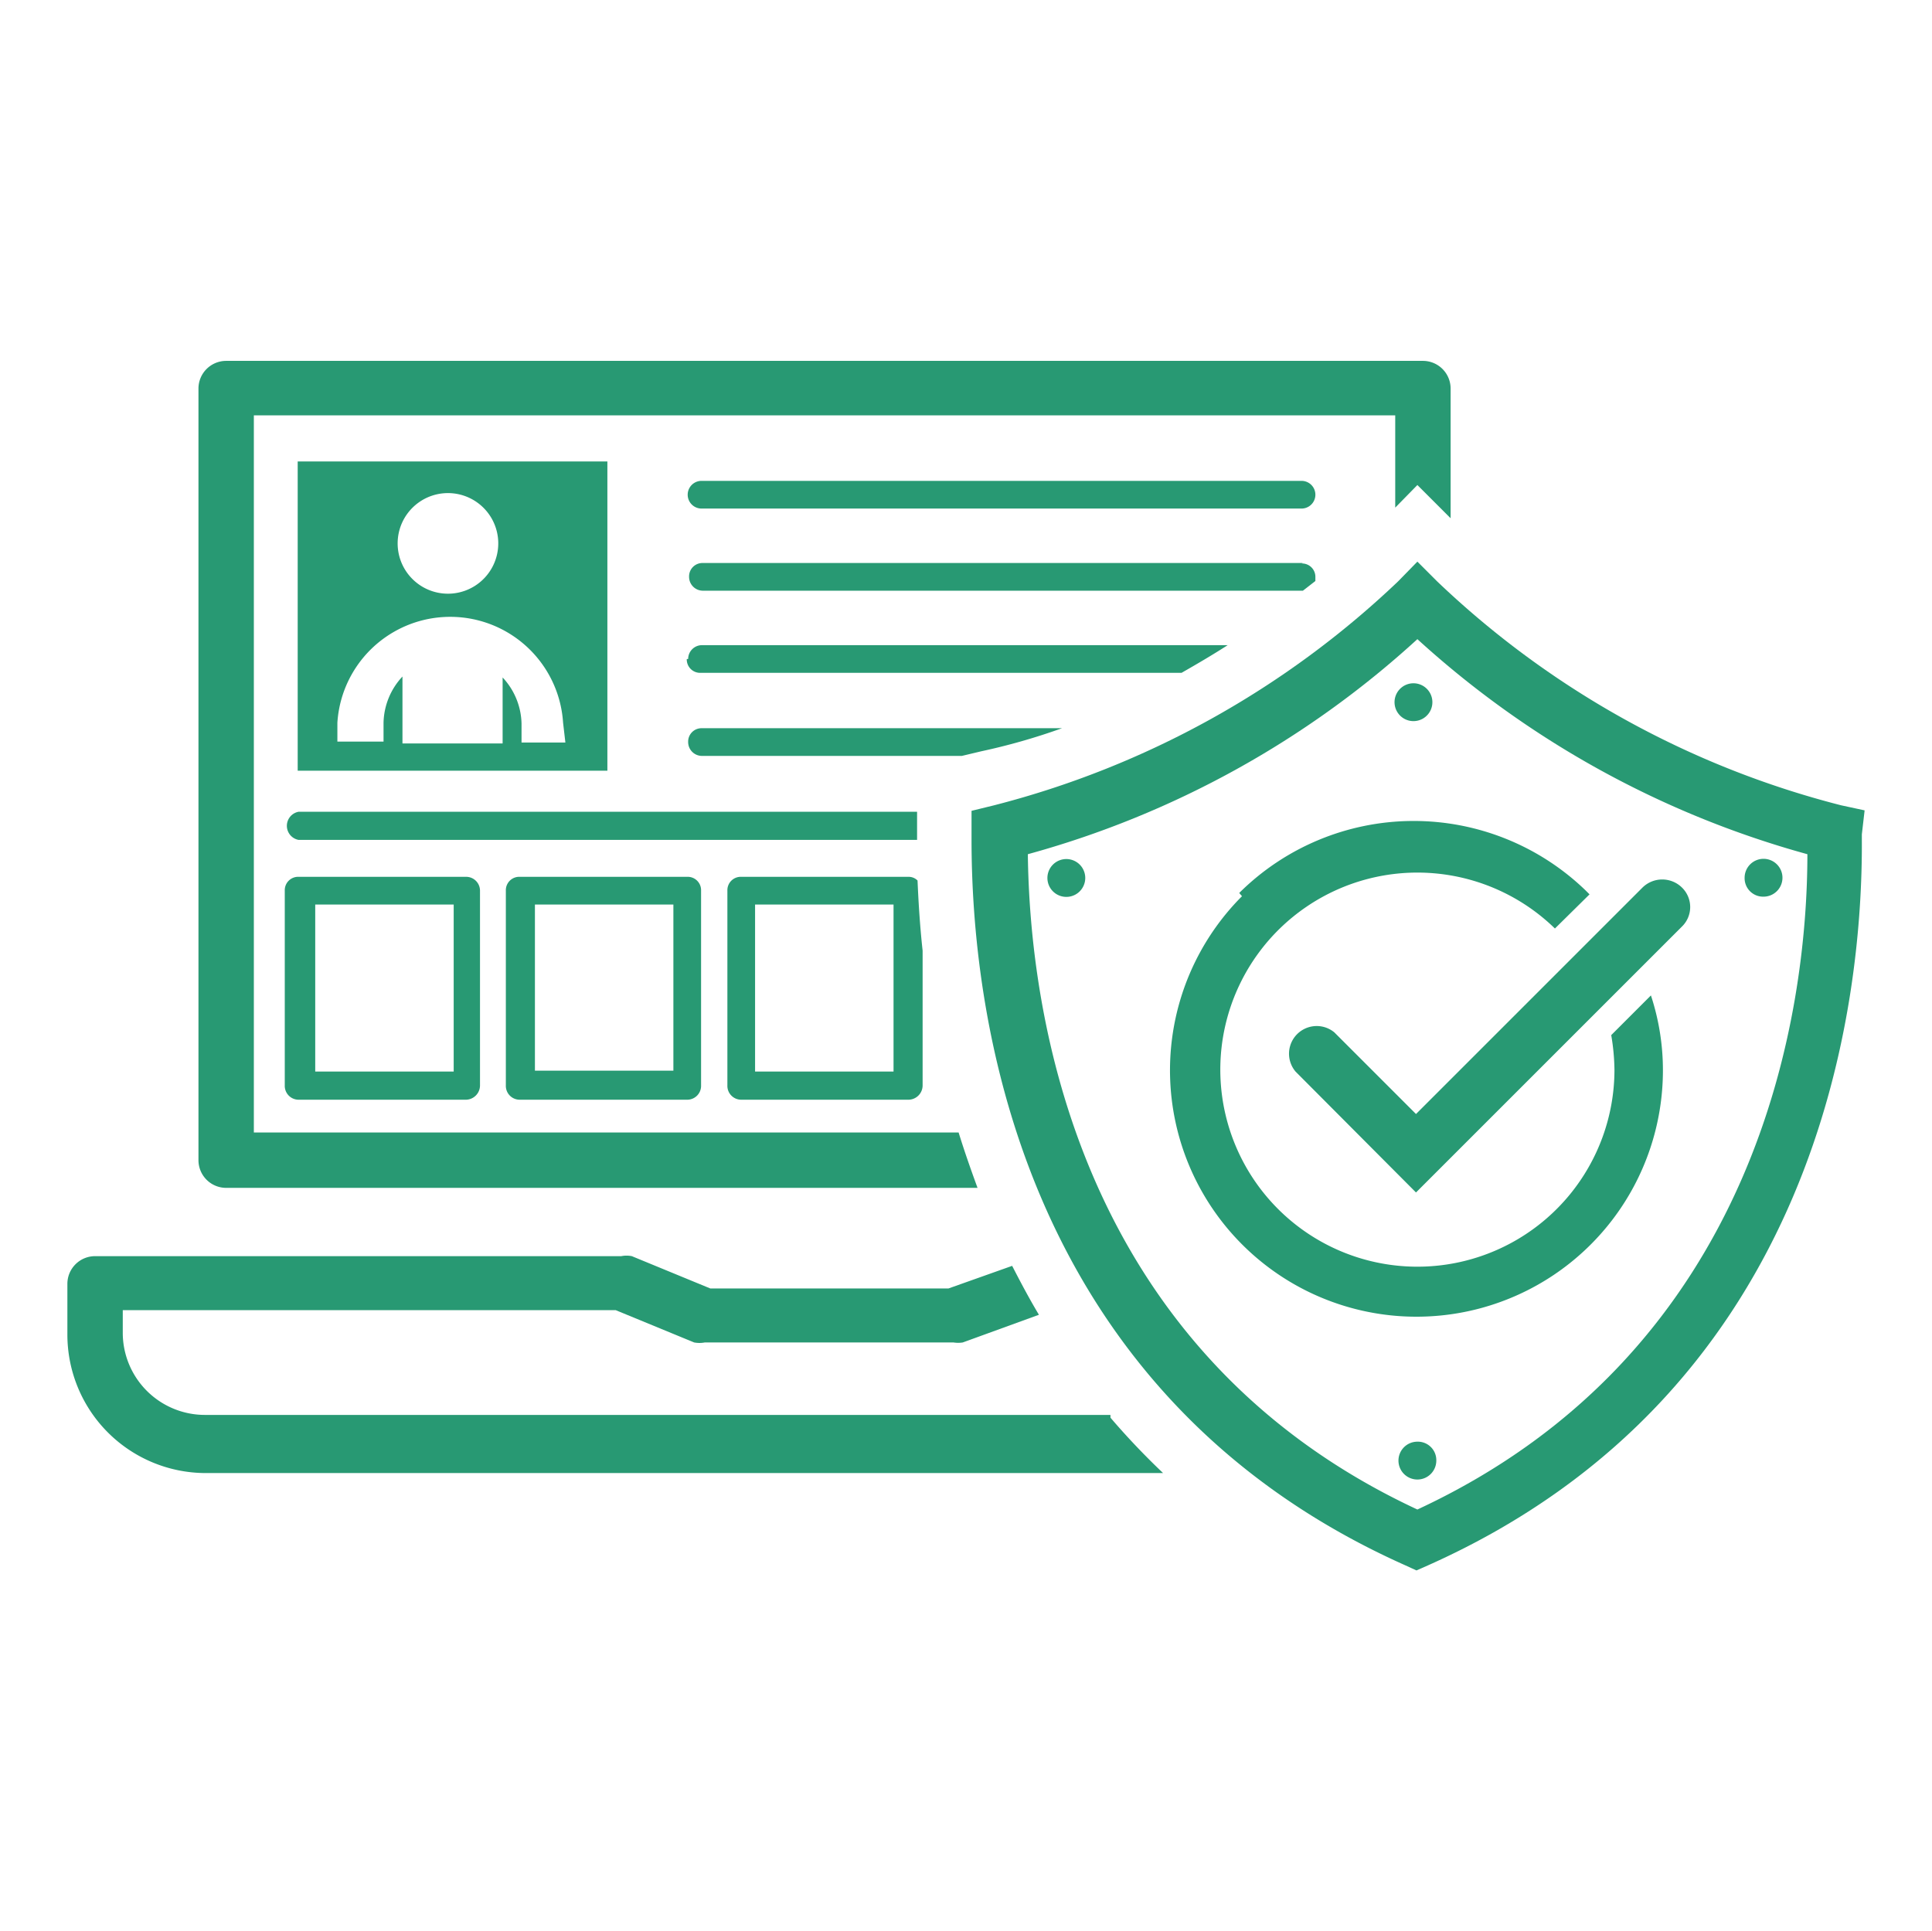
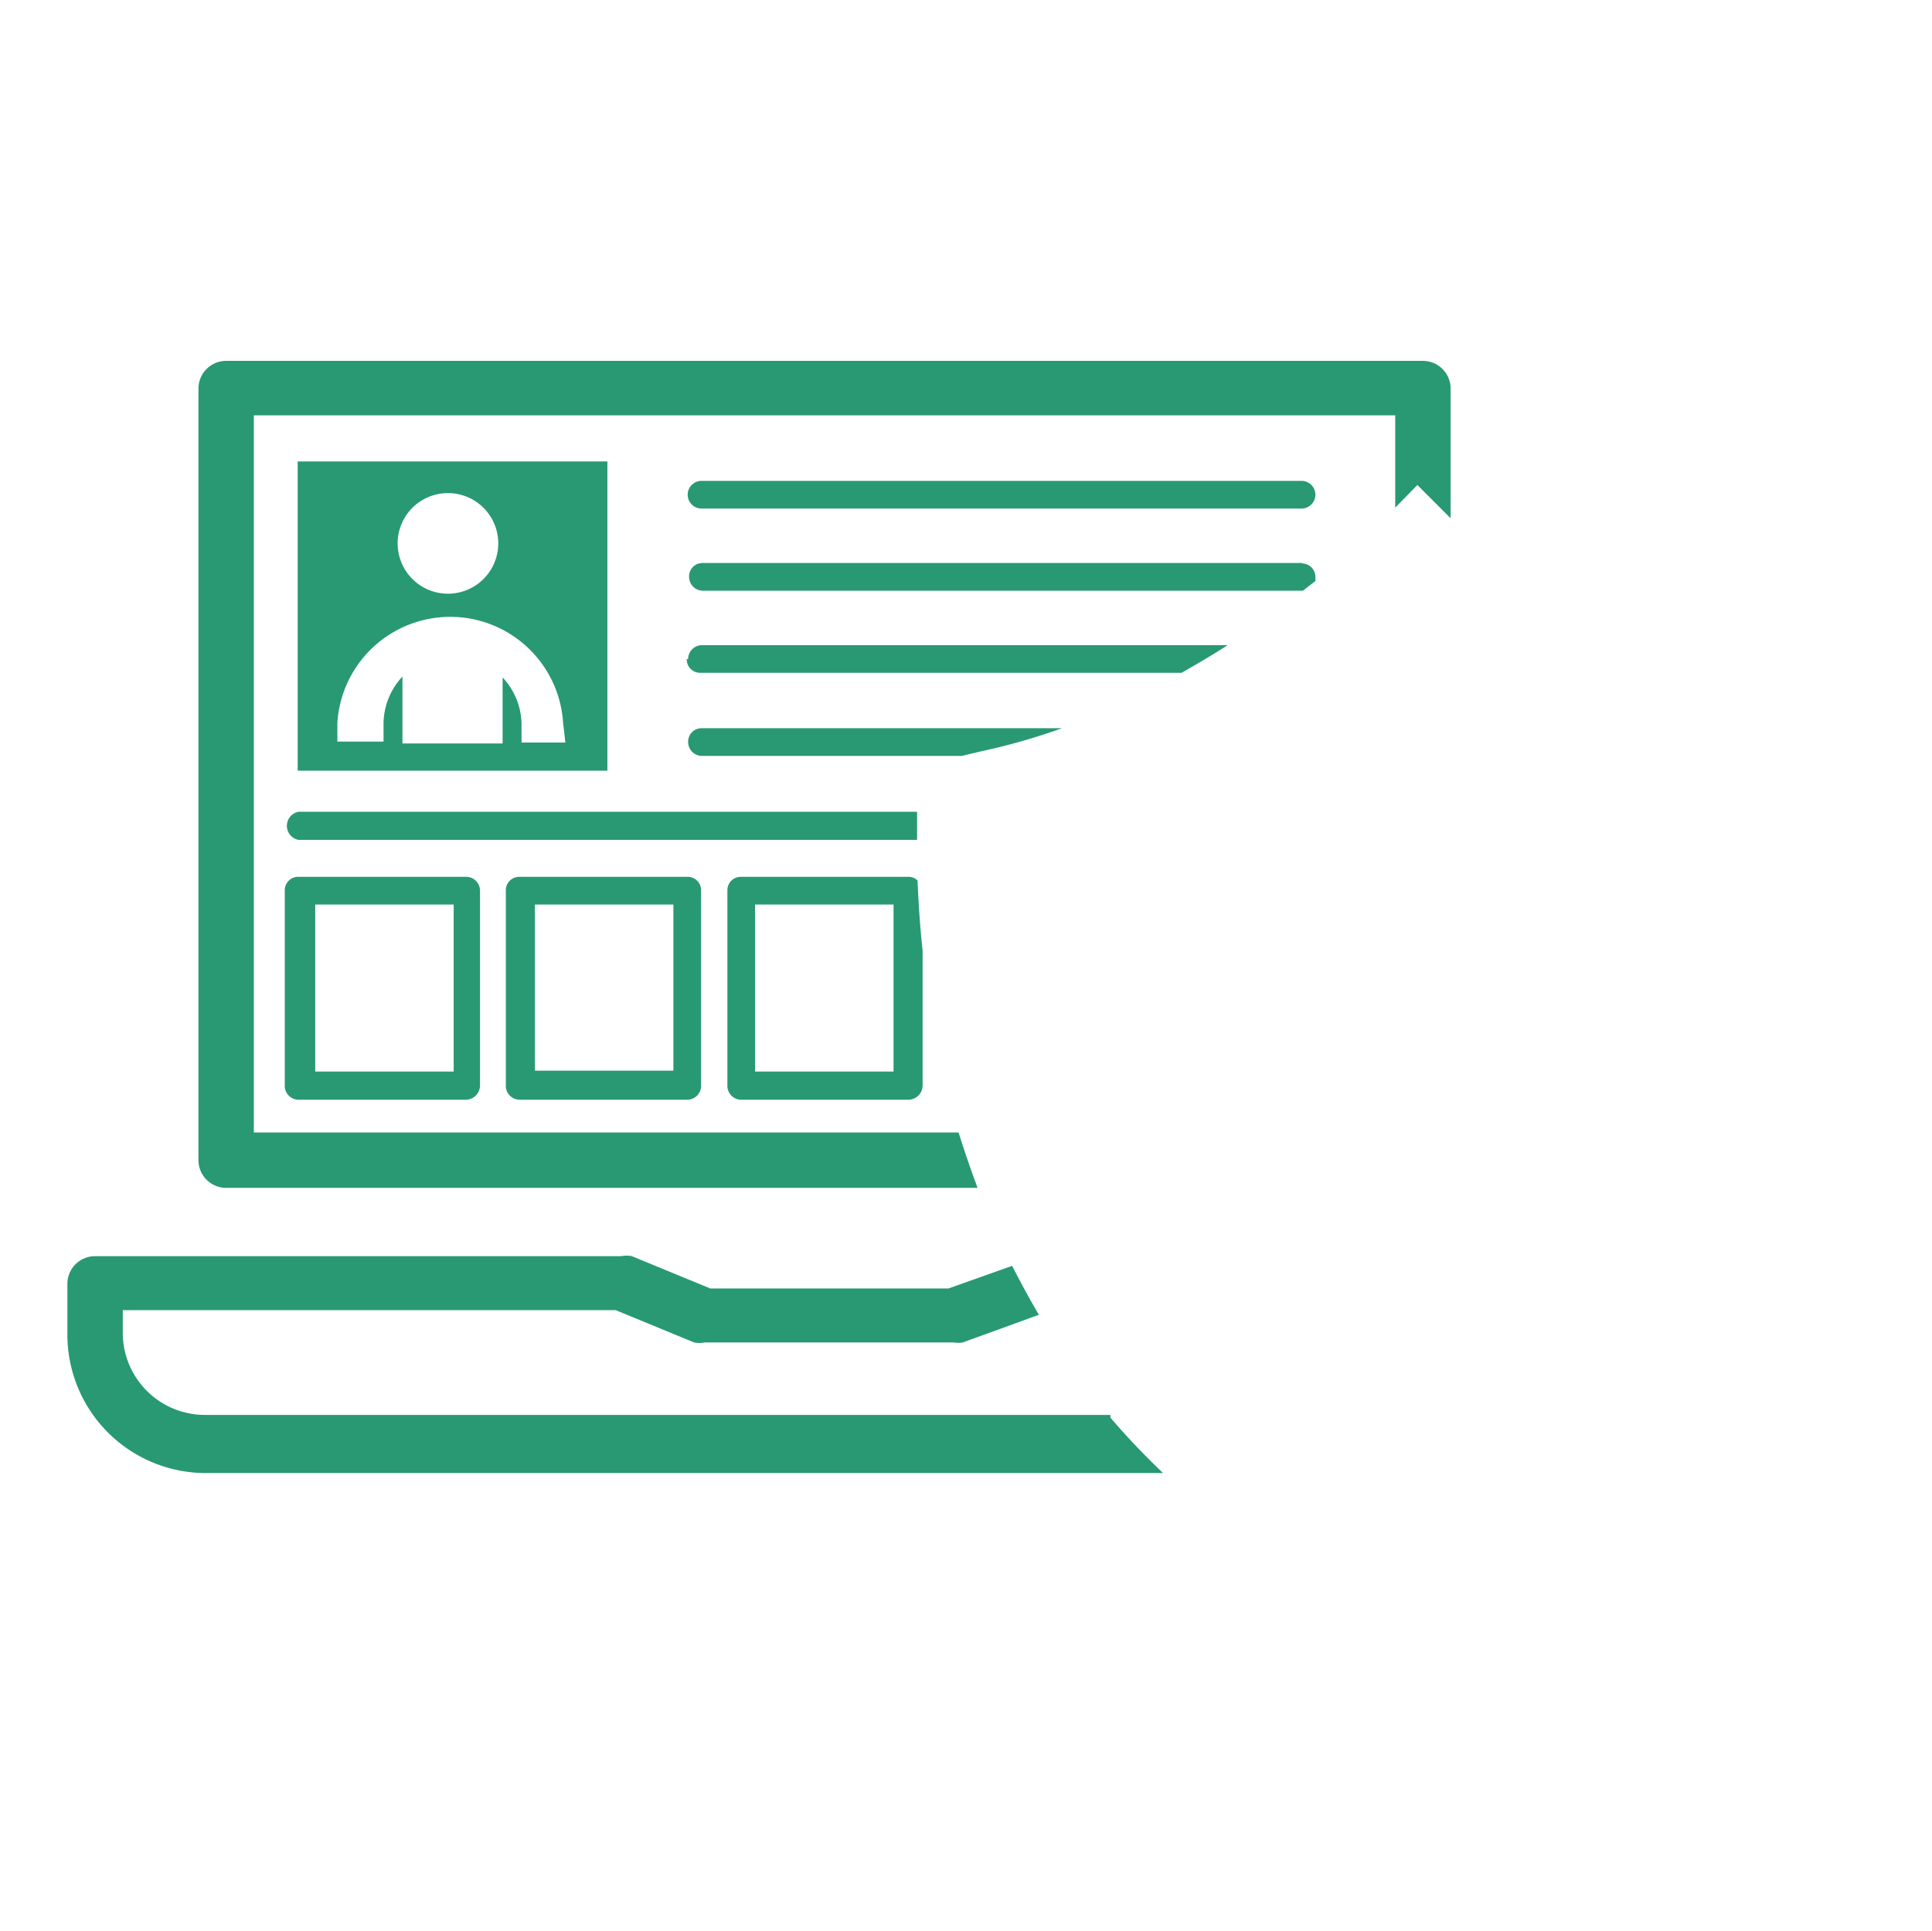
<svg xmlns="http://www.w3.org/2000/svg" viewBox="0 0 41.86 41.85">
  <defs>
    <style>.f220b2bc-9c59-4525-82fb-6654384da0a4{fill:none;}.fca89d19-a993-407c-bea9-181fa5880a6b{clip-path:url(#aeb46714-20a7-4373-95fd-3f3f10d1d0f6);}.f32f0400-ce78-4ae3-b911-ca8874c3a182{fill:#289973;}</style>
    <clipPath id="aeb46714-20a7-4373-95fd-3f3f10d1d0f6">
      <rect class="f220b2bc-9c59-4525-82fb-6654384da0a4" x="1.46" y="7.82" width="38.94" height="26.21" />
    </clipPath>
  </defs>
  <title>icon-least-privilege</title>
  <g id="e9151ce1-95aa-442c-9e59-98c39c9943fc" data-name="Layer 2">
    <g class="fca89d19-a993-407c-bea9-181fa5880a6b">
      <path class="f32f0400-ce78-4ae3-b911-ca8874c3a182" d="M28.23,12.2h-13a.29.29,0,0,0-.3.3.3.3,0,0,0,.3.3h13l.27-.21s0-.06,0-.08a.29.29,0,0,0-.3-.3m0-1.79h-13a.3.3,0,1,0,0,.6h13a.3.3,0,0,0,0-.6m-6.94,5.86a13.64,13.64,0,0,0,1.75-.5H15.21a.29.29,0,0,0-.3.3.3.3,0,0,0,.3.3h5.63Zm-6.38-2a.29.29,0,0,0,.3.3H25.6c.35-.2.69-.4,1-.6H15.21a.3.3,0,0,0-.3.3m1.45,5.32h3v3.62h-3Zm-.3,4.23h3.63a.31.31,0,0,0,.3-.31V20.6c-.06-.55-.09-1.06-.11-1.52a.27.27,0,0,0-.19-.08H16.06a.29.29,0,0,0-.3.3v4.22a.3.3,0,0,0,.3.31m8,6.83H4.44a1.78,1.78,0,0,1-1.78-1.77v-.5H13.34l1.7.7a.62.62,0,0,0,.23,0h5.39a.64.64,0,0,0,.2,0l1.65-.6c-.21-.35-.4-.71-.58-1.06l-1.38.49H15.39l-1.7-.7a.59.59,0,0,0-.23,0H2.06a.6.6,0,0,0-.6.6v1.1a3,3,0,0,0,3,3H25.2a16,16,0,0,1-1.14-1.2M30.83,7.82H4.9a.6.6,0,0,0-.6.6V25.14a.6.6,0,0,0,.6.6H21.18c-.15-.41-.29-.81-.41-1.2H5.5V9H30.23V11l.48-.49.72.72V8.42a.6.6,0,0,0-.6-.6m-21,15.4h-3V19.6h3ZM6.47,19a.29.29,0,0,0-.3.3v4.22a.3.3,0,0,0,.3.31H10.1a.31.31,0,0,0,.3-.31V19.3a.3.3,0,0,0-.3-.3Zm5.78-2.91H11.3v-.41a1.51,1.51,0,0,0-.41-1v1.43H8.72V14.66a1.51,1.51,0,0,0-.41,1v.41h-1v-.41a2.45,2.45,0,0,1,4.89,0Zm-2.44-5.4a1.09,1.09,0,0,1,0,2.17,1.09,1.09,0,1,1,0-2.17M13.16,10H6.45v6.7h6.71Zm6.71,8.15v-.07l0-.49H6.47a.31.31,0,0,0,0,.61h13.4v0m-5.28,5h-3V19.6h3ZM11.26,19a.29.29,0,0,0-.3.3v4.22a.3.3,0,0,0,.3.31h3.63a.3.3,0,0,0,.3-.31V19.3a.29.29,0,0,0-.3-.3Z" />
-       <path class="f32f0400-ce78-4ae3-b911-ca8874c3a182" d="M28.91,22.37a.6.6,0,0,0-.84.85l2.61,2.62,5.76-5.76a.59.59,0,0,0,0-.85.61.61,0,0,0-.85,0l-4.91,4.91Zm-2-2.95a5.34,5.34,0,1,0,9.12,3.77,5.18,5.18,0,0,0-.26-1.62l-.86.86a4.77,4.77,0,0,1,.07.76,4.27,4.27,0,1,1-1.29-3.07l0,0,0,0,.75-.74-.08-.08a5.36,5.36,0,0,0-7.51.05m3.37-4.07a.41.41,0,0,0,.81,0,.41.41,0,1,0-.81,0m-7.18,3.34a.41.41,0,0,0,0,.81.41.41,0,1,0,0-.81m15.17.81a.41.41,0,1,0-.41-.41.4.4,0,0,0,.41.41M30.71,31.24a.41.41,0,1,0,.41.41.4.4,0,0,0-.41-.41m0,1.47c-7.43-3.46-8.4-10.85-8.44-14.2a20.55,20.55,0,0,0,8.44-4.66,20.68,20.68,0,0,0,8.45,4.66c0,3.35-1,10.74-8.45,14.2M40.4,17.56l-.51-.11a19.74,19.74,0,0,1-8.75-4.85l-.43-.43-.42.43a19.82,19.82,0,0,1-8.75,4.85l-.49.12,0,.5v.13c0,3.46.86,11.91,9.4,15.72l.24.11.25-.11c8.54-3.81,9.42-12.26,9.4-15.72v-.12Z" />
    </g>
  </g>
</svg>